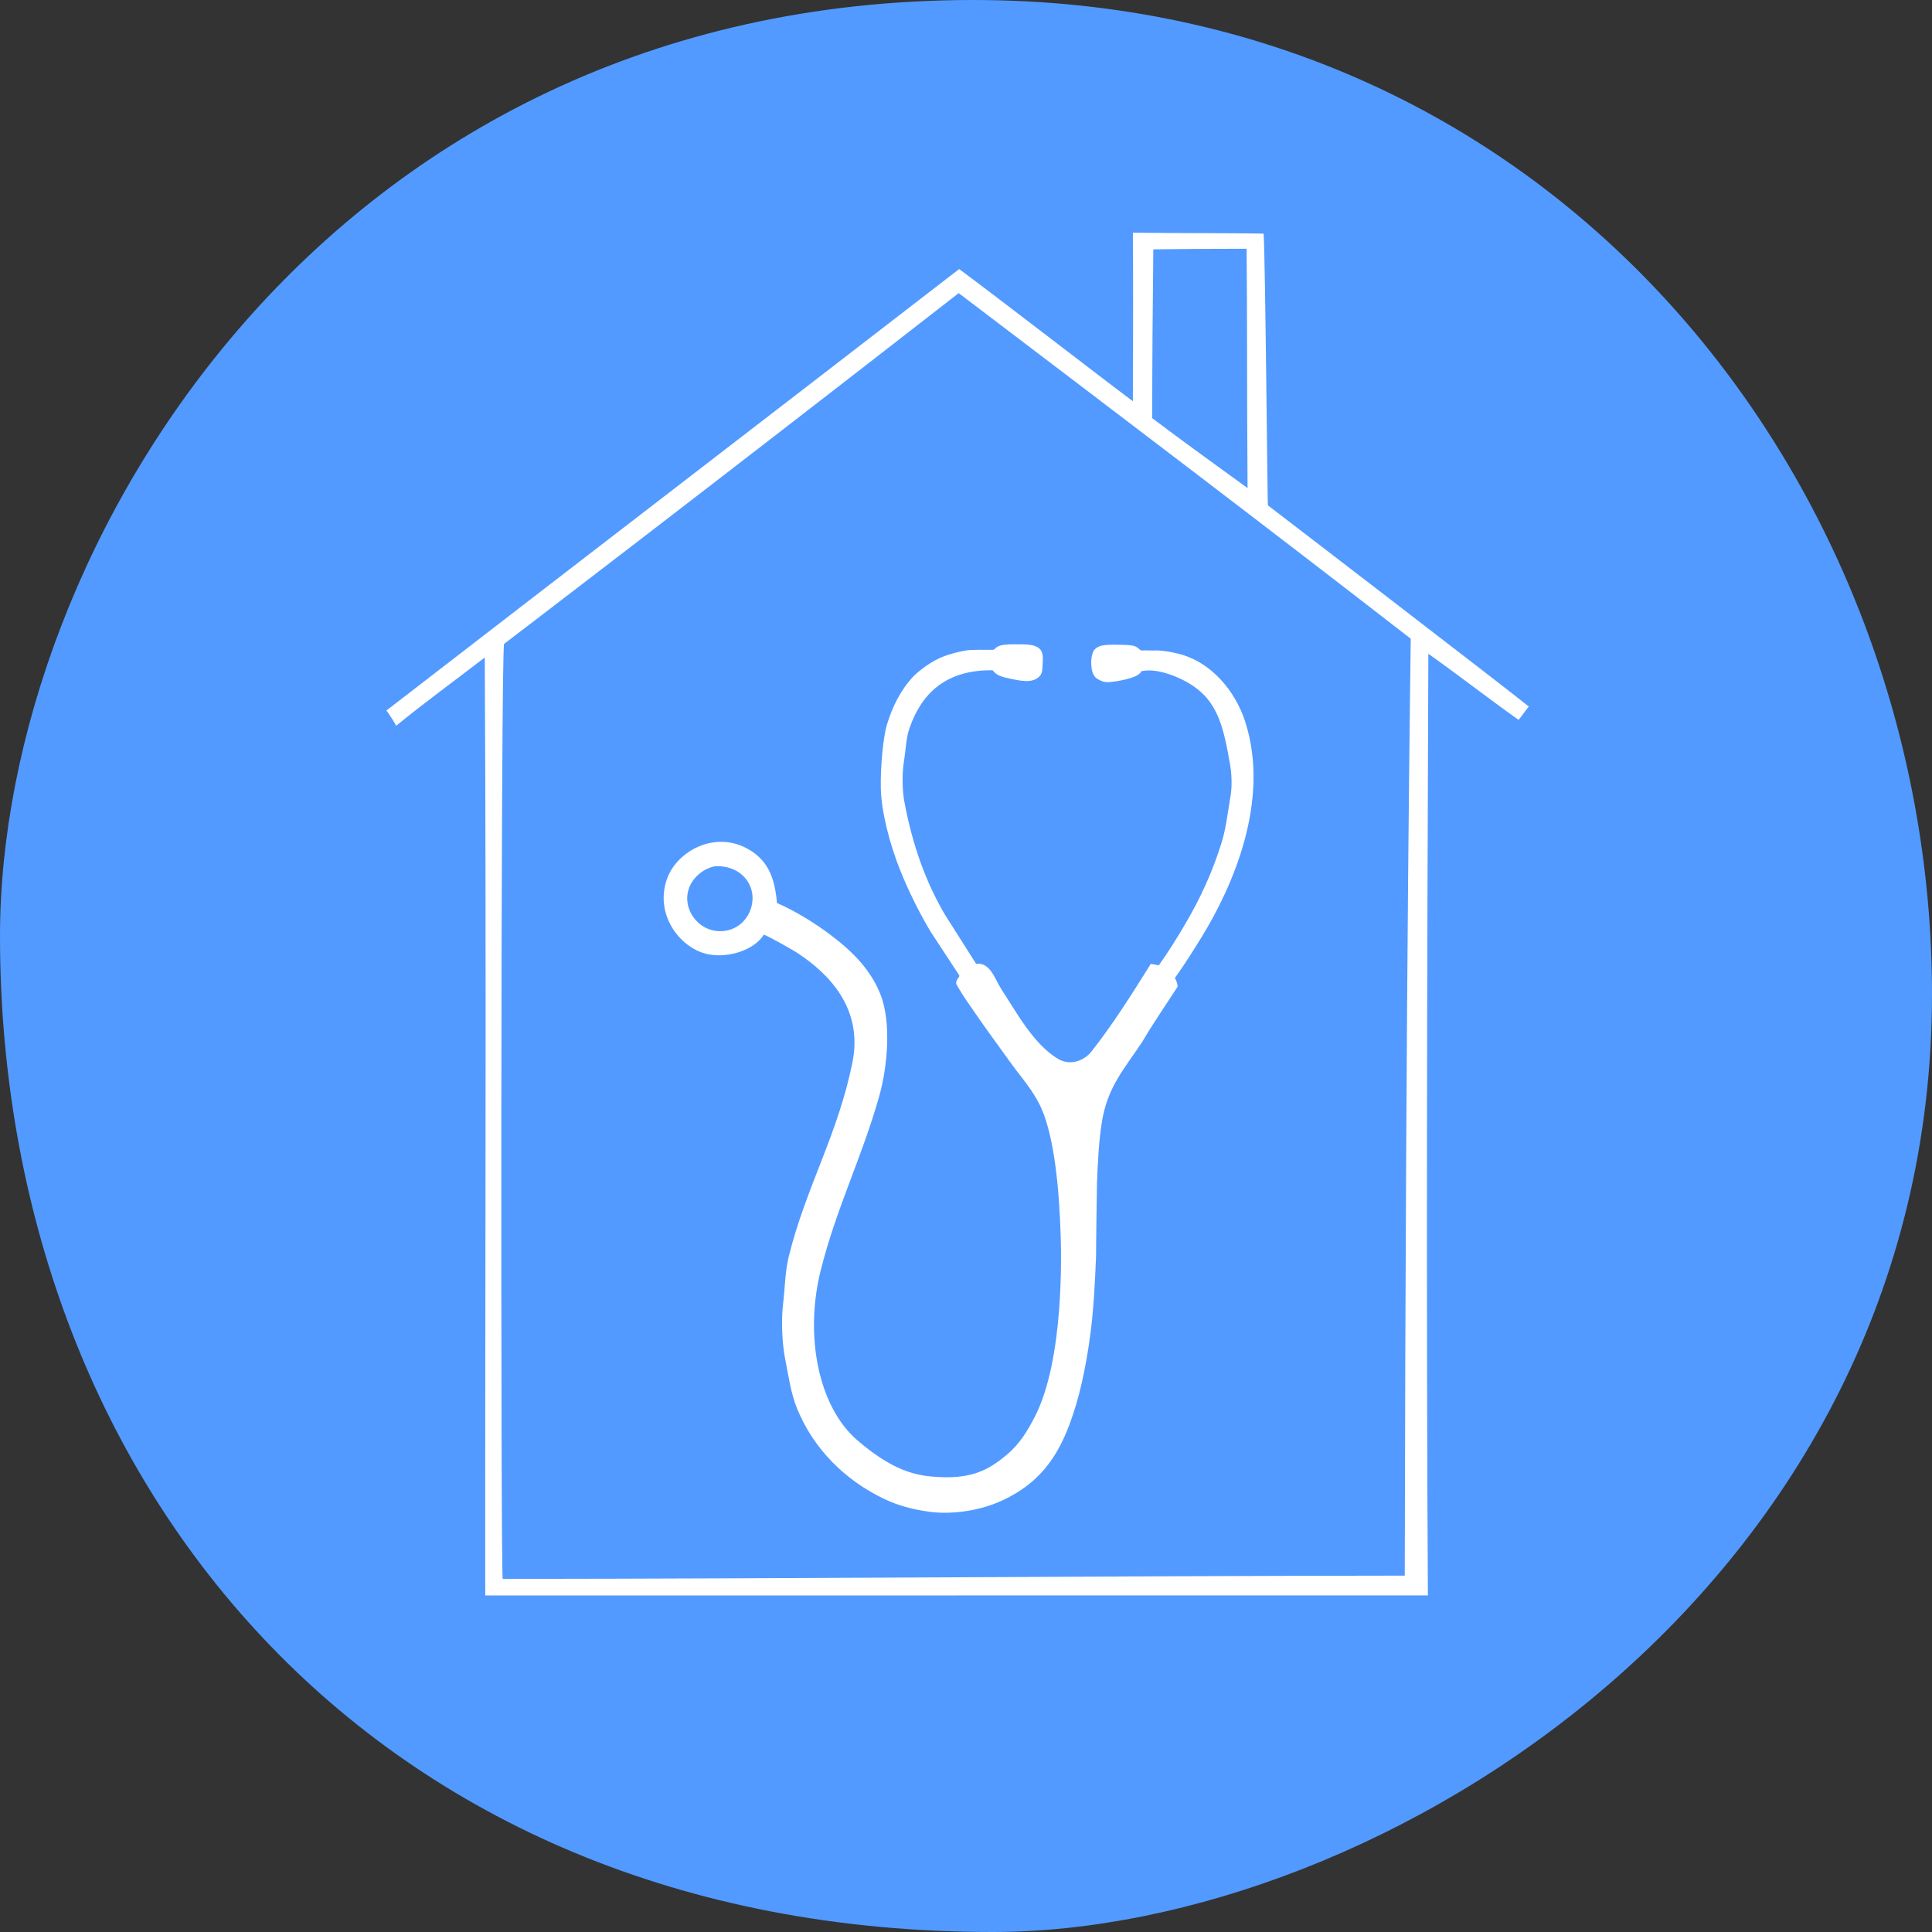
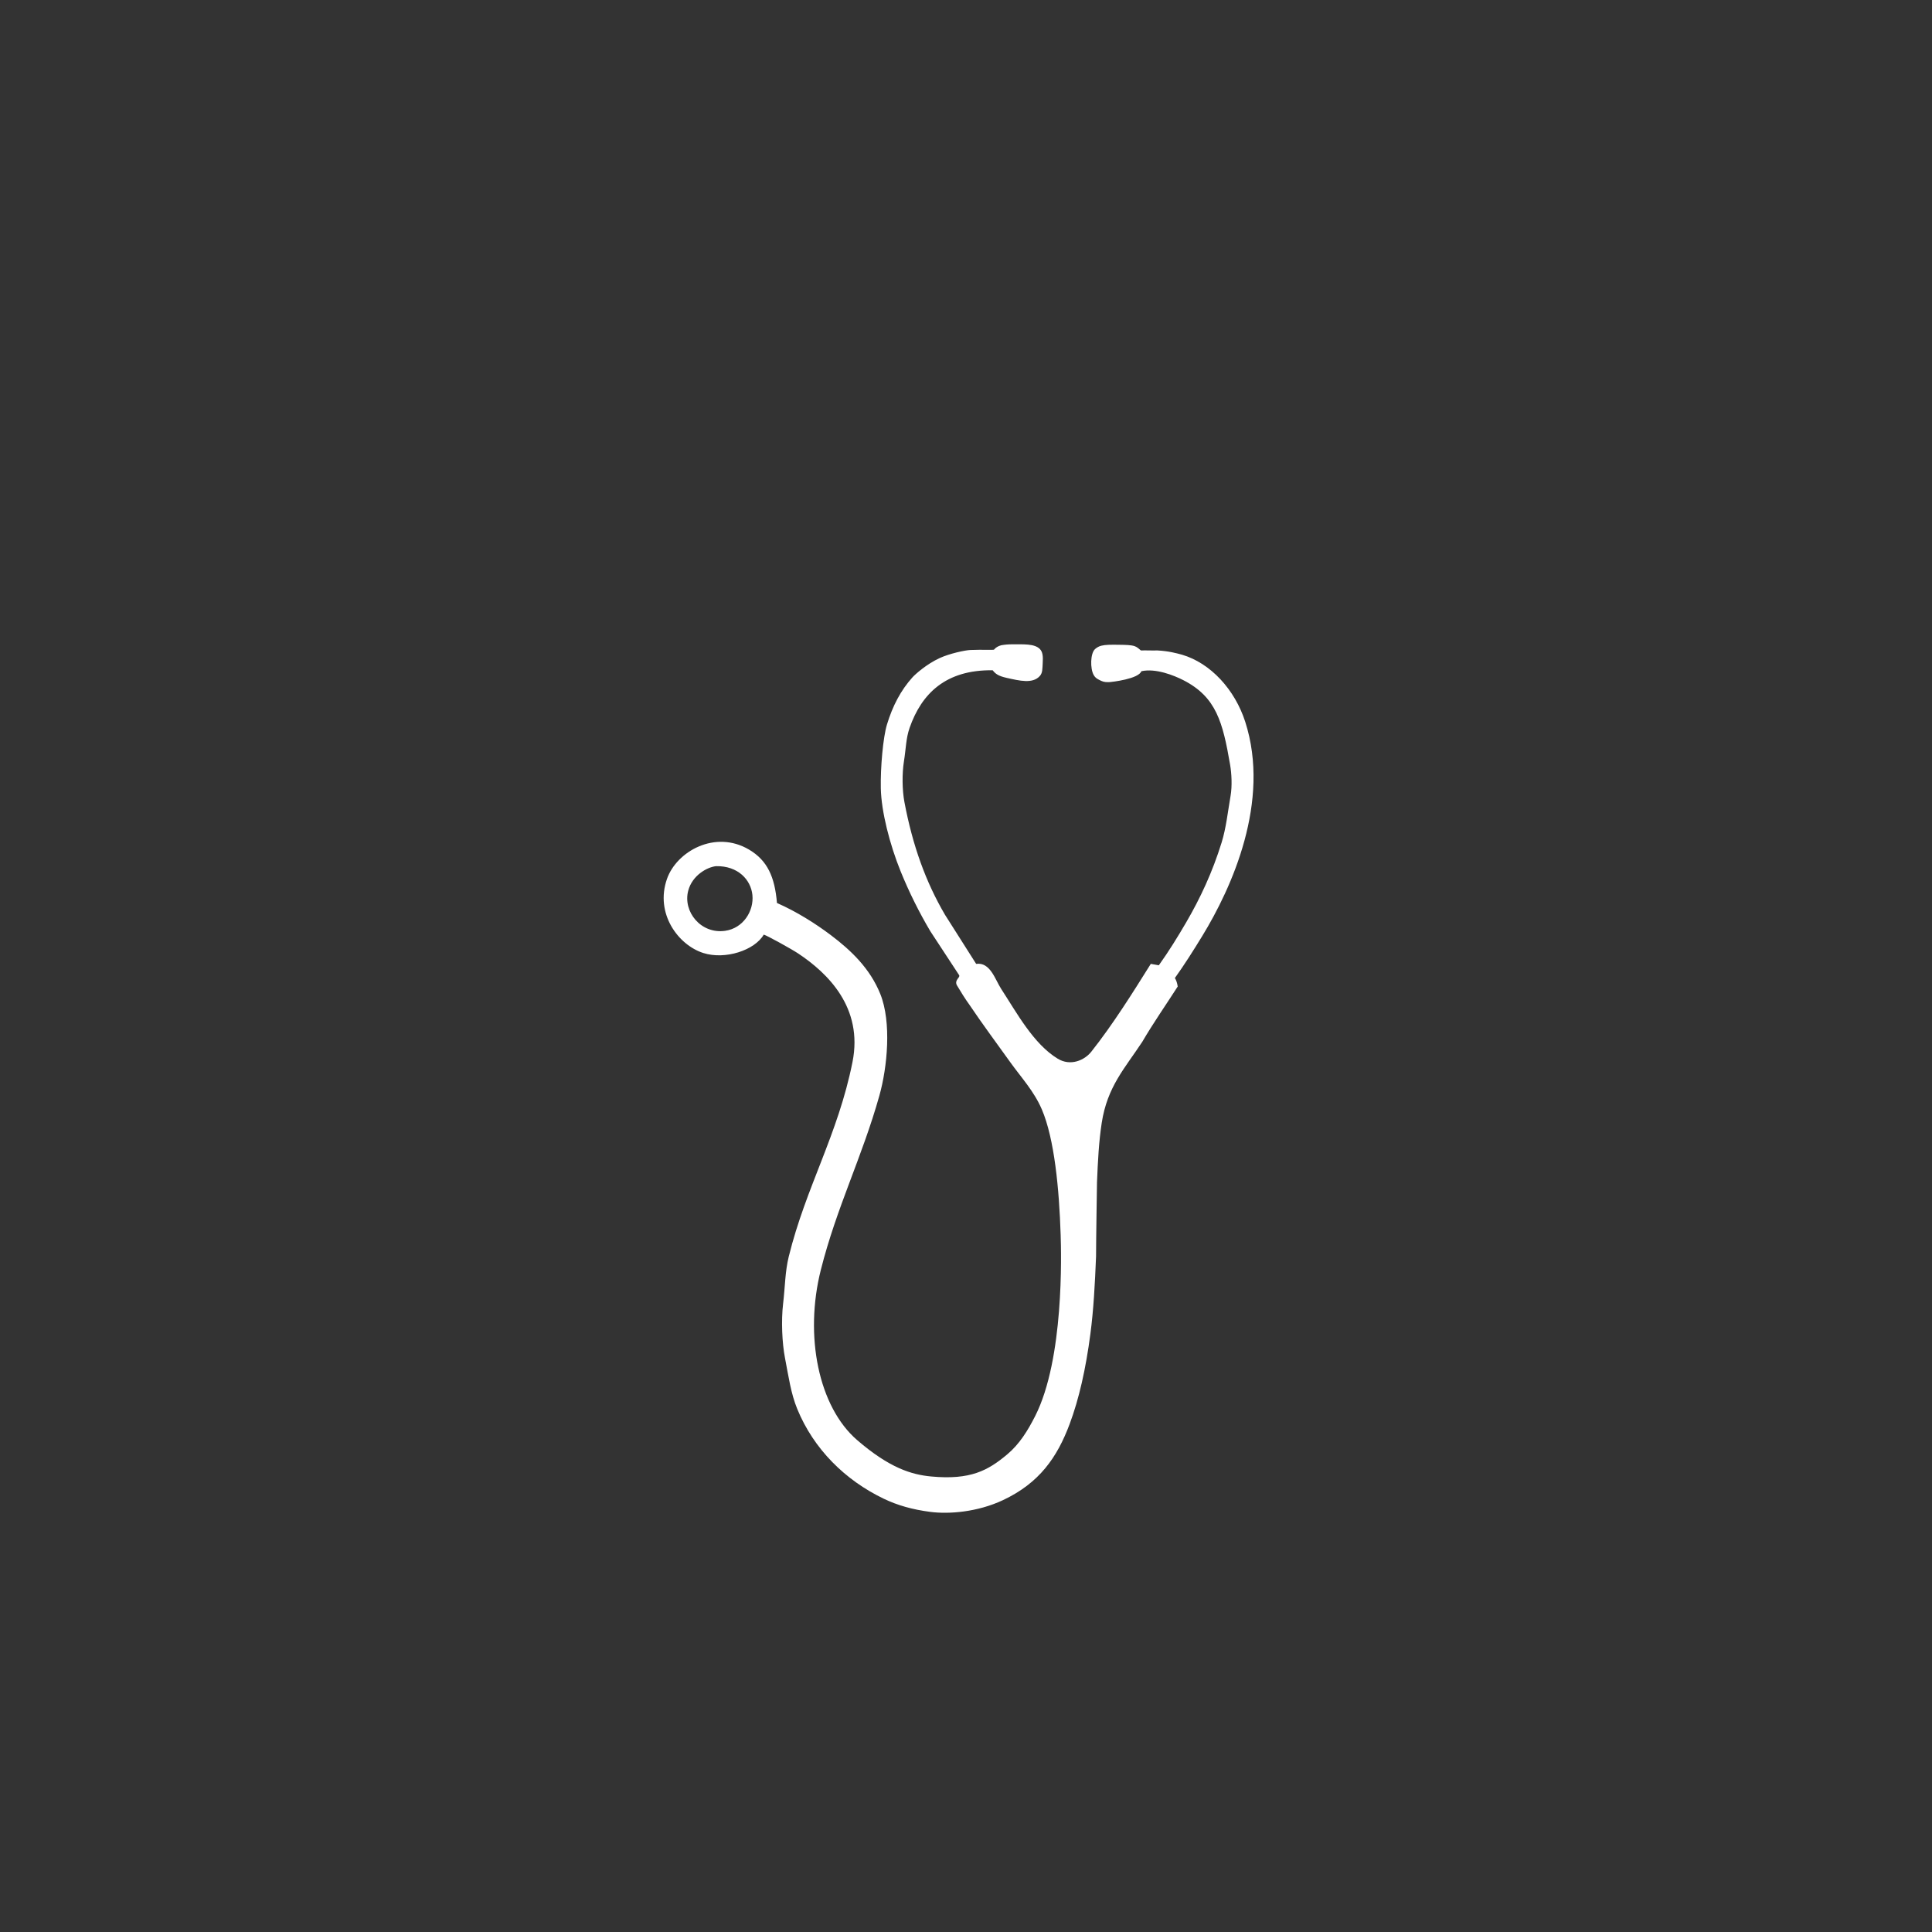
<svg xmlns="http://www.w3.org/2000/svg" id="_Слой_1" data-name="Слой 1" viewBox="0 0 4093 4093">
  <rect x="0" y="0" width="4093" height="4093" fill="#333333" stroke="none" />
  <defs>
    <style> .cls-1 { fill: #fff; } .cls-1, .cls-2 { fill-rule: evenodd; } .cls-2 { fill: #529aff; } </style>
  </defs>
-   <path id="_Заливка_цветом_1" data-name="Заливка цветом 1" class="cls-2" d="m4093,2106c0,1254.97-1168.01,1987-1990,1987C782,4093,0,3132.62,0,1983,0,1158.44,695.43,0,2062,0c1235.86,0,2031,1024.99,2031,2106Z" />
  <path id="_Заливка_цветом_3" data-name="Заливка цветом 3" class="cls-1" d="m2144,1365c23.19.16,47.46-1.8,59,10,5.92,6.05,6.98,15.26,6,30-.76,11.4-.06,20.3-6,27-15.25,17.19-43.02,10.15-70.05,4.16-18.5-4.1-24.1-8.82-29.95-16.16-99.3-1.42-150.64,49.38-176,122-7.79,22.31-7.7,44.27-12,71-4.11,25.51-3.76,60.74,1,86,17.48,92.75,45.3,169.55,86,239,22,34.66,44,69.33,66,104,29.98-4.28,40.26,33.5,53,53,32.81,50.22,68.42,116.8,120,148,26.77,16.2,56.36,3.51,71-15,45.9-58.03,86.27-122.57,126-186l17,3c21.68-30.36,39.6-59.51,58-91,29.68-50.79,55.6-106.28,75-169,9.63-31.15,12.93-63.72,19-99,3.54-20.58,2.28-46.94-1-66-15.52-90.17-29.33-143.34-99-179-19.79-10.13-58.55-25.73-89-19-5.65,16.15-61.71,22.9-69.01,23.14-10,.33-13.64-1.4-20.99-5.14-5.41-2.75-8.38-5.4-11-10-7.61-13.38-7.3-45.9,3-55,3.72-3.33,8.17-5.73,13-7,8.67-2.25,20.68-2.29,38-2,12.83.21,24.93.22,33,3,5.03,1.73,9.98,6.42,13,9,12-.33,23,.33,35,0,23.74,1.28,40.09,5.75,52,9,60.77,17.79,112.15,74.1,134,142,54.37,168.92-28.48,351.79-91,454-18.37,30.03-38.04,61.21-58,89,3.01,4.82,5.01,10.82,6,18-25,39-51.71,77.15-75,117-36.61,55.74-74.21,94.98-86,172-6.01,39.29-8.15,79.43-10,126-.1,6.2-2,125.11-2,157-2.33,57.8-5.24,112.5-12,164-9.69,73.83-24.03,137.68-44,191-26.63,71.13-64.45,124.92-141,161-54.54,25.7-115.23,30.05-154,25-37.95-4.94-69.41-13.78-99-28-81.82-39.32-148.26-105.25-183-190-13.59-33.16-18.32-68.35-26-108-6.1-31.48-8.26-79.08-4-115,4.28-36.1,4.09-67.97,12-100,36.56-148.12,104.26-258.03,135-412,23.1-115.72-52.87-188.7-115-230-13.94-9.26-65.44-37.82-73-40-19.28,33.36-81.71,53.71-128,39-53.02-16.85-102.78-83.44-77-157,20.41-58.26,102.1-104.62,174-62,38.74,22.97,54.35,57.72,59,113,41.65,18.37,81.55,43.54,114,68,43.31,32.65,83.34,70.96,105,125,23.99,59.86,14.88,154.84-2,215-36.61,130.5-90.3,235.71-124,369-35.47,140.29-4.88,290.47,77,361,68.51,59.02,115.01,73.11,157,77,82.7,7.66,119.94-12.45,161-47,25.61-21.55,43-49.49,59-81,61.42-120.96,55.28-344.25,54-384-3.11-96.83-13.12-203.48-40-266-16.62-38.65-43.93-67.74-67-100-28.68-40.11-58.23-79.72-86-121-9.25-12.67-19.23-28.84-27-42-5.44-11.04,7.62-15.82,5-21-20-30.66-41-62.34-61-93-24.13-40.71-45.18-83.16-63-127-23-56.72-40.99-126.61-42-176-.92-44.76,4.87-108.22,13-135,11.99-39.49,29.34-72.62,54-100,5.78-6.41,29.92-28.2,58-41,20.98-9.57,53.28-16.5,65-17,24.24-1.03,48.92.32,49.81-.76,3.44-4.17,8.3-7.41,15.19-9.24,7.59-1.35,15.29-2.02,23-2Zm-627,470c-18.77,1.93-50.38,19.27-59,52-11.64,44.23,26.73,92.16,78,85,38.68-5.4,61.46-42.06,58-76-3.28-32.2-30.56-61.94-77-61Z" />
-   <path id="_Заливка_цветом_2" data-name="Заливка цветом 2" class="cls-1" d="m2400,493c85.58,1.13,238.25.72,277,2,3.7,48.66,8.02,576.3,9.16,575.68.21-.11,507.61,389.37,552.84,426.32-4,3.33-18,24.67-22,28-65.99-47-125.01-93-191-140-2.67,665.93-4.64,1348.54-1,1995-659.27-.33-1337.73.33-1997,0-.54-647.85,2.68-1319.63-1-1987-62.57,48.06-124.88,93.4-187.77,144.53-8.8-17.45-26.74-40.03-20.23-32.53,404.29-312.3,808.71-622.7,1213-935,76.28,56.24,302.45,231.19,368,280,.66-137.64.67-302.68,0-357Zm43.32,35.25c-1.32,118.41-2.32,239.1-2.32,357.75,68.99,51.66,133.08,98.18,202,148-1.45-184.48-.58-375.41-2-507-91.95.16-114.29.28-197.68,1.25Zm-412.32,92.75c-521.33,406.09-962.5,742.84-963,743-7.29,2.31-7.38,1980.68-3,1981,641.27-.67,1269.73-6.33,1911-7,2.11-1327.16,12.97-1982.96,12.69-1984.86-310.07-240.64-630.73-483.84-957.69-732.14Z" />
</svg>